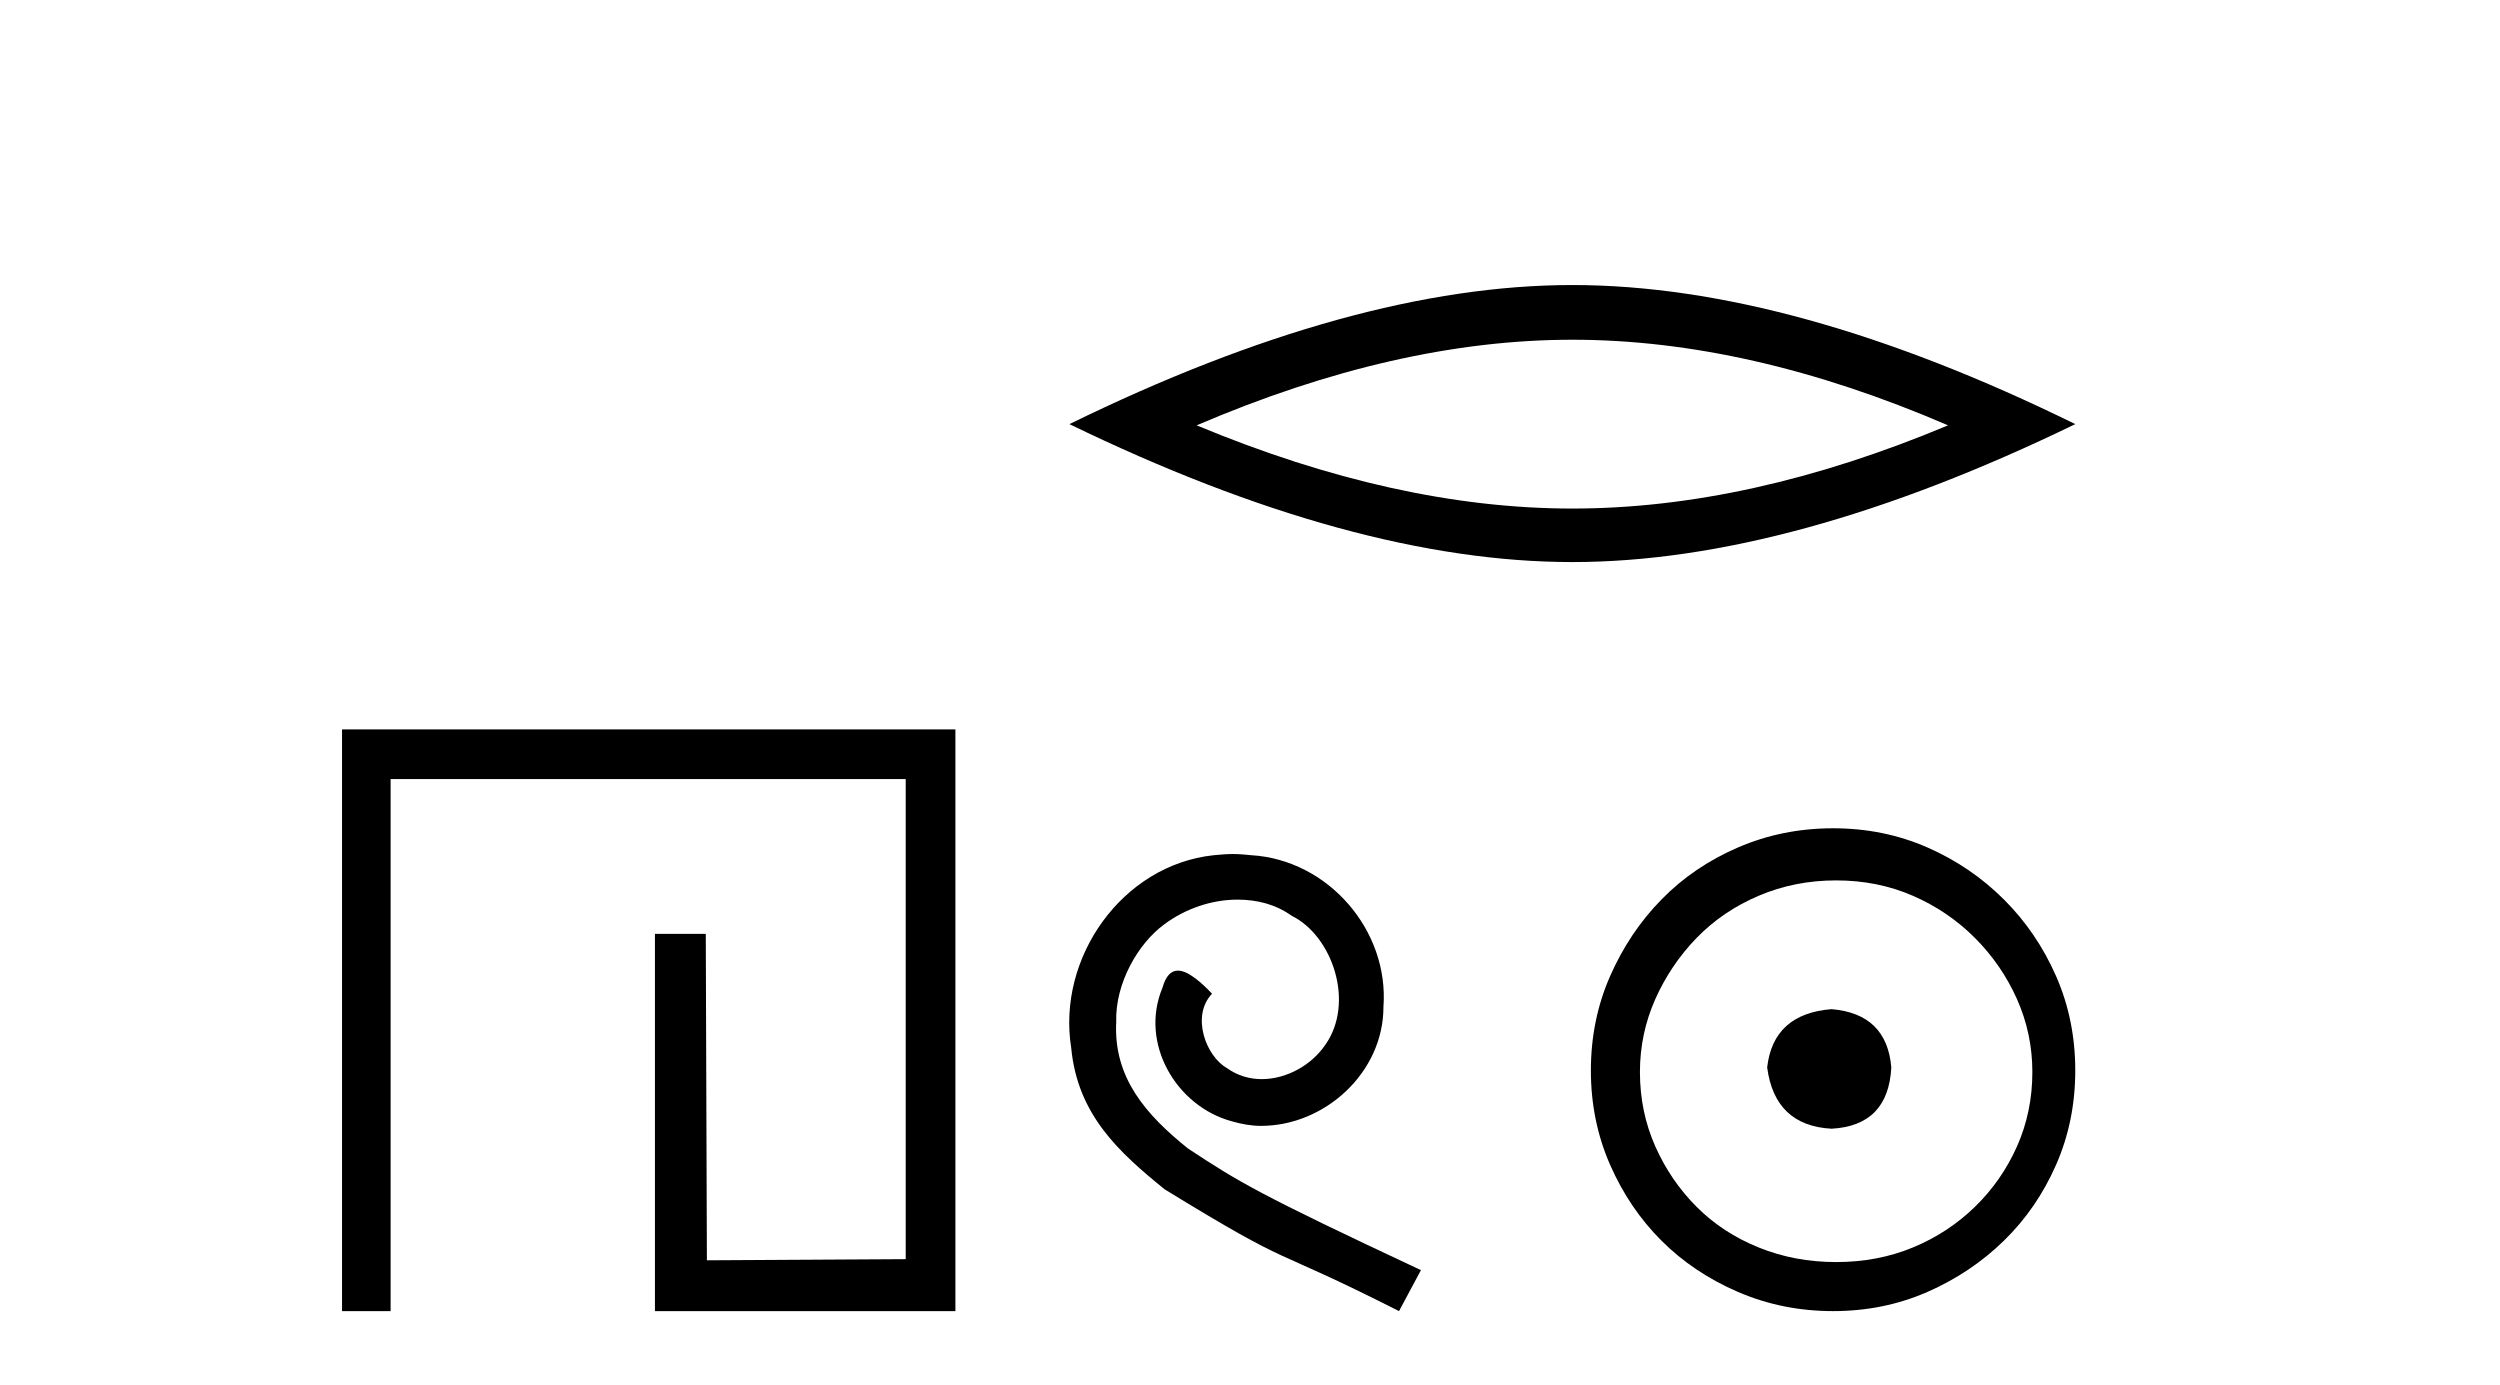
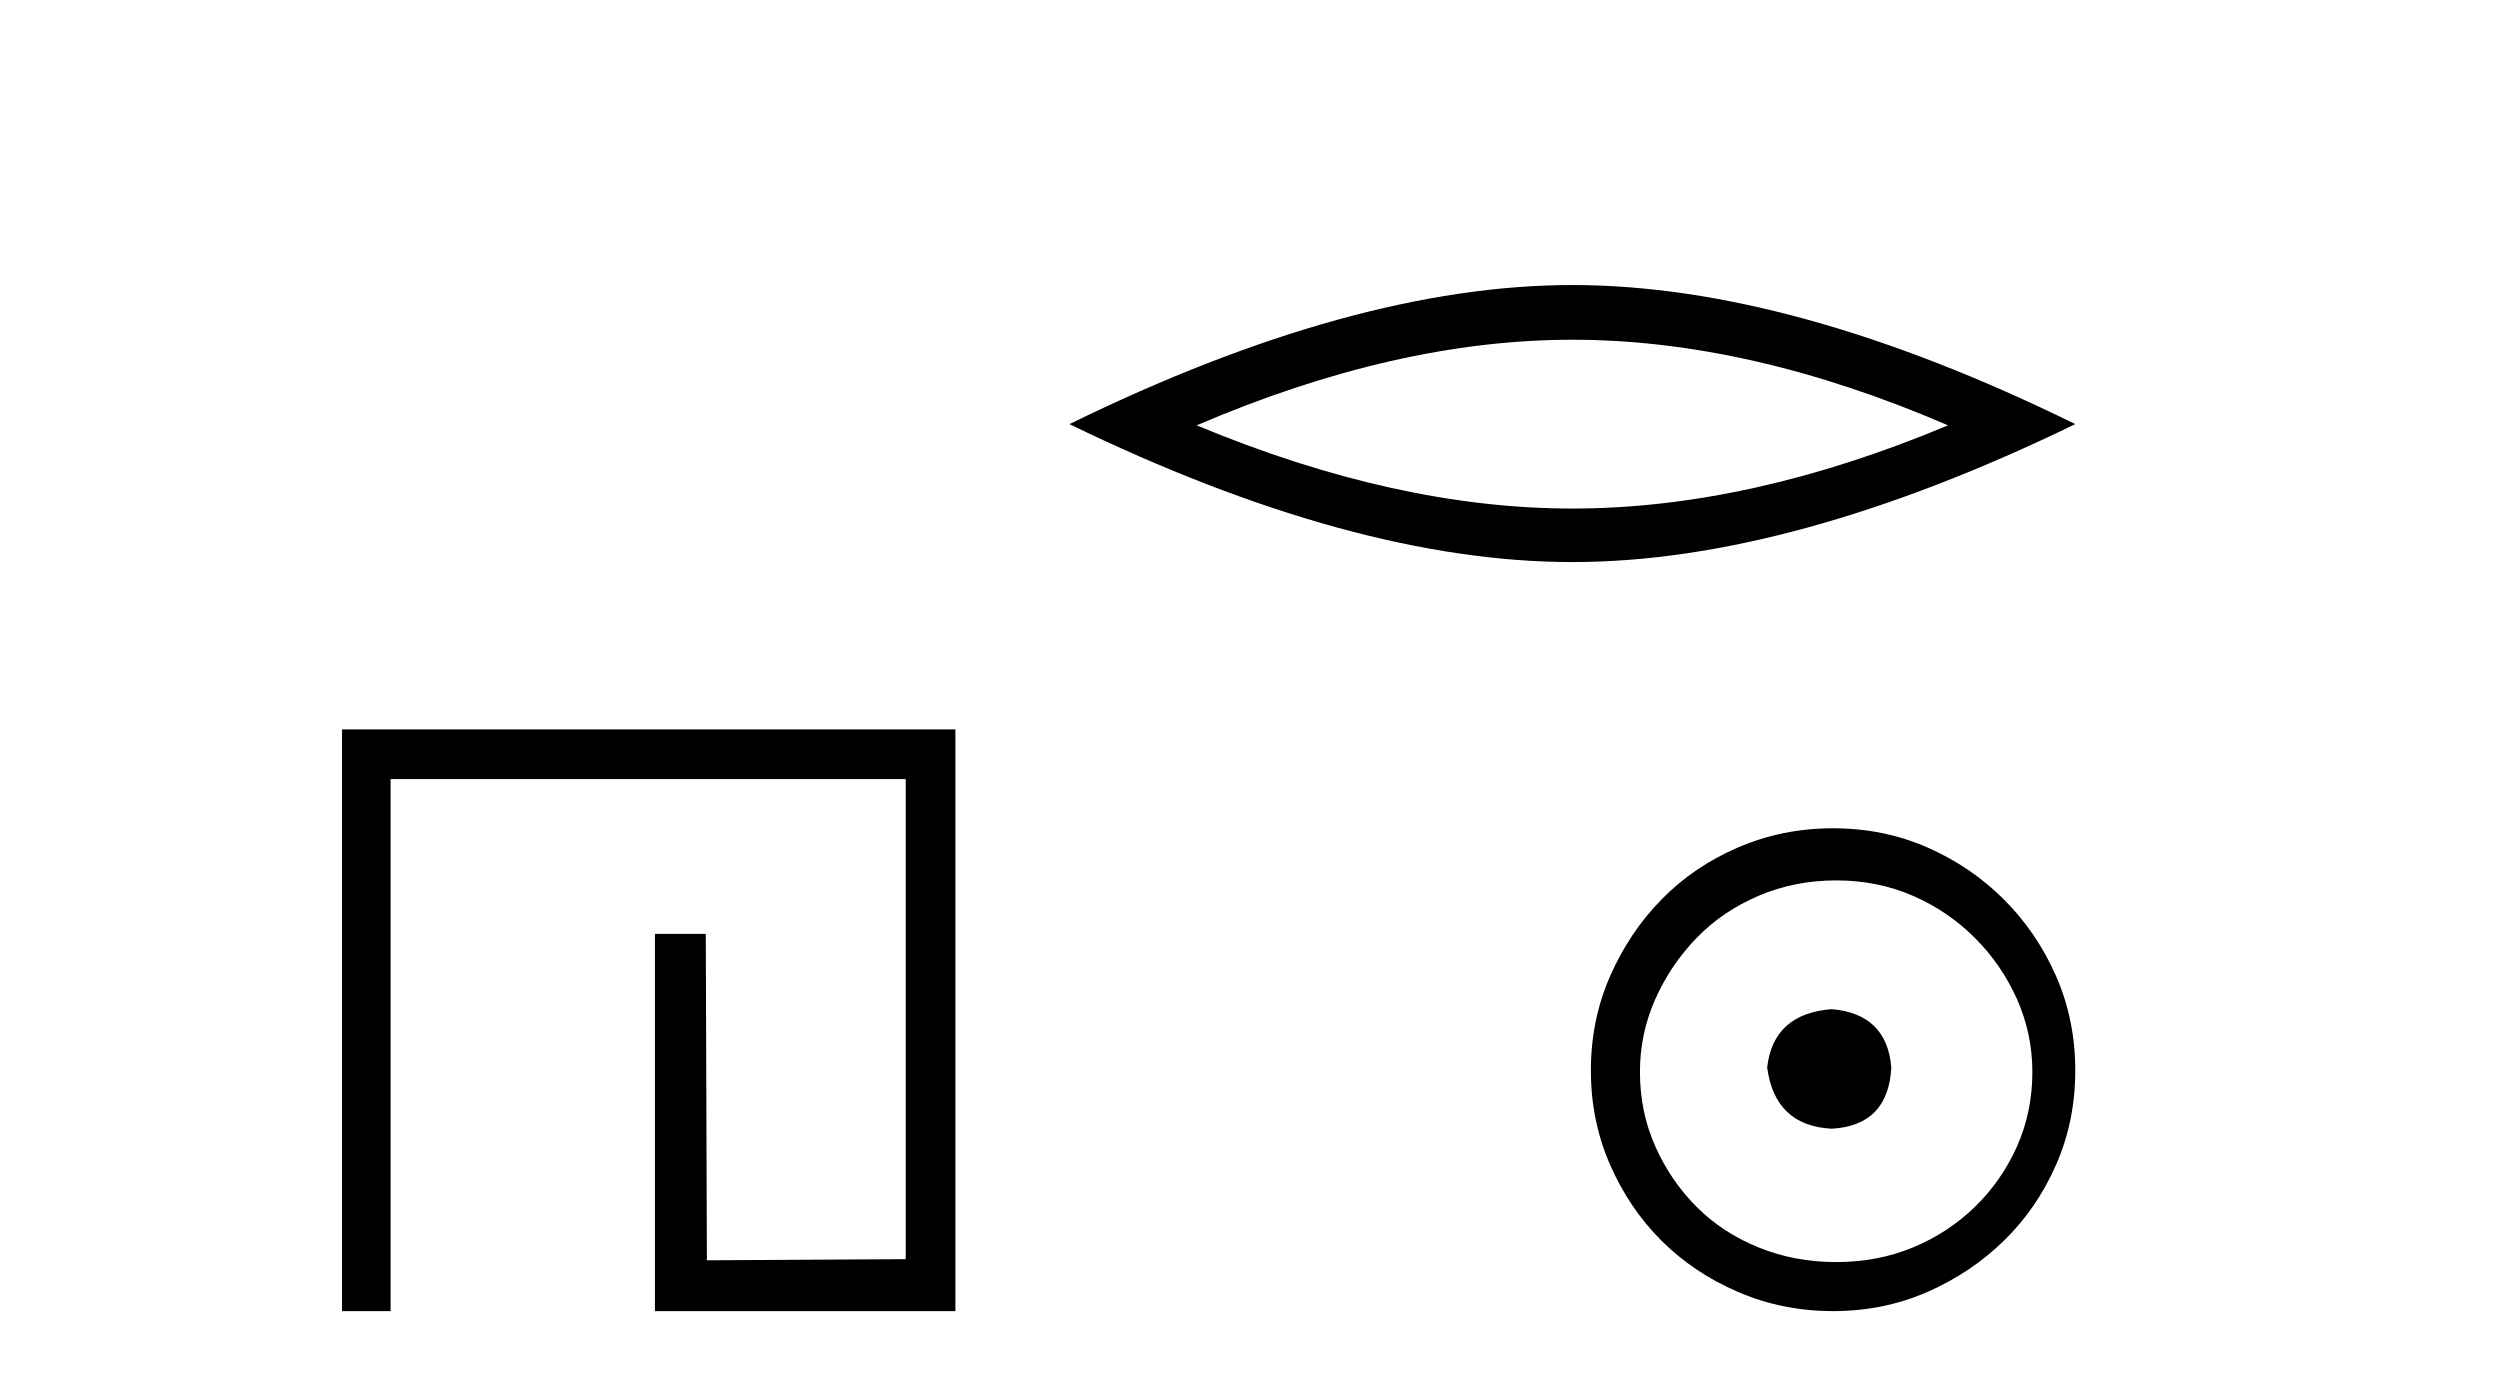
<svg xmlns="http://www.w3.org/2000/svg" width="74.0" height="41.0">
  <path d="M 10.124 21.59 L 10.124 38.809 L 11.562 38.809 L 11.562 23.061 L 26.809 23.061 L 26.809 37.271 L 20.924 37.305 L 20.891 27.642 L 19.386 27.642 L 19.386 38.809 L 28.28 38.809 L 28.28 21.59 Z" style="fill:#000000;stroke:none" />
  <path d="M 46.541 10.056 Q 51.785 10.056 57.662 12.59 Q 51.785 15.053 46.541 15.053 Q 41.333 15.053 35.421 12.59 Q 41.333 10.056 46.541 10.056 ZM 46.541 8.437 Q 40.066 8.437 31.655 12.554 Q 40.066 16.637 46.541 16.637 Q 53.017 16.637 61.428 12.554 Q 53.052 8.437 46.541 8.437 Z" style="fill:#000000;stroke:none" />
-   <path d="M 36.491 25.279 C 36.303 25.279 36.115 25.297 35.927 25.314 C 33.211 25.604 31.281 28.354 31.708 31.019 C 31.896 33.001 33.126 34.111 34.475 35.205 C 38.49 37.665 37.362 36.759 41.411 38.809 L 42.06 37.596 C 37.243 35.341 36.662 34.983 35.159 33.992 C 33.929 33.001 32.955 31.908 33.04 30.251 C 33.006 29.106 33.689 27.927 34.458 27.364 C 35.073 26.902 35.859 26.629 36.628 26.629 C 37.209 26.629 37.755 26.766 38.234 27.107 C 39.446 27.705 40.113 29.687 39.224 30.934 C 38.814 31.532 38.08 31.942 37.345 31.942 C 36.986 31.942 36.628 31.839 36.32 31.617 C 35.705 31.276 35.244 30.08 35.876 29.414 C 35.586 29.106 35.176 28.73 34.868 28.73 C 34.663 28.73 34.509 28.884 34.407 29.243 C 33.724 30.883 34.817 32.745 36.457 33.189 C 36.747 33.274 37.038 33.326 37.328 33.326 C 39.207 33.326 40.95 31.754 40.95 29.807 C 41.121 27.534 39.31 25.45 37.038 25.314 C 36.867 25.297 36.679 25.279 36.491 25.279 Z" style="fill:#000000;stroke:none" />
  <path d="M 54.214 29.871 C 53.064 29.962 52.429 30.537 52.308 31.595 C 52.459 32.745 53.095 33.35 54.214 33.41 C 55.333 33.35 55.923 32.745 55.983 31.595 C 55.893 30.537 55.303 29.962 54.214 29.871 ZM 54.35 26.06 C 55.167 26.06 55.923 26.211 56.619 26.514 C 57.314 26.816 57.927 27.232 58.456 27.761 C 58.985 28.291 59.401 28.896 59.704 29.576 C 60.006 30.257 60.158 30.975 60.158 31.731 C 60.158 32.518 60.006 33.251 59.704 33.932 C 59.401 34.612 58.985 35.21 58.456 35.724 C 57.927 36.238 57.314 36.639 56.619 36.926 C 55.923 37.214 55.167 37.357 54.35 37.357 C 53.533 37.357 52.77 37.214 52.059 36.926 C 51.348 36.639 50.735 36.238 50.221 35.724 C 49.707 35.21 49.299 34.612 48.996 33.932 C 48.694 33.251 48.542 32.518 48.542 31.731 C 48.542 30.975 48.694 30.257 48.996 29.576 C 49.299 28.896 49.707 28.291 50.221 27.761 C 50.735 27.232 51.348 26.816 52.059 26.514 C 52.77 26.211 53.533 26.06 54.35 26.06 ZM 54.259 24.517 C 53.261 24.517 52.323 24.706 51.446 25.084 C 50.569 25.462 49.813 25.977 49.178 26.627 C 48.542 27.277 48.036 28.034 47.658 28.896 C 47.28 29.758 47.09 30.688 47.09 31.686 C 47.09 32.684 47.28 33.614 47.658 34.476 C 48.036 35.338 48.542 36.087 49.178 36.722 C 49.813 37.357 50.569 37.864 51.446 38.242 C 52.323 38.62 53.261 38.809 54.259 38.809 C 55.257 38.809 56.188 38.62 57.05 38.242 C 57.912 37.864 58.668 37.357 59.318 36.722 C 59.969 36.087 60.483 35.338 60.861 34.476 C 61.239 33.614 61.428 32.684 61.428 31.686 C 61.428 30.688 61.239 29.758 60.861 28.896 C 60.483 28.034 59.969 27.277 59.318 26.627 C 58.668 25.977 57.912 25.462 57.05 25.084 C 56.188 24.706 55.257 24.517 54.259 24.517 Z" style="fill:#000000;stroke:none" />
</svg>